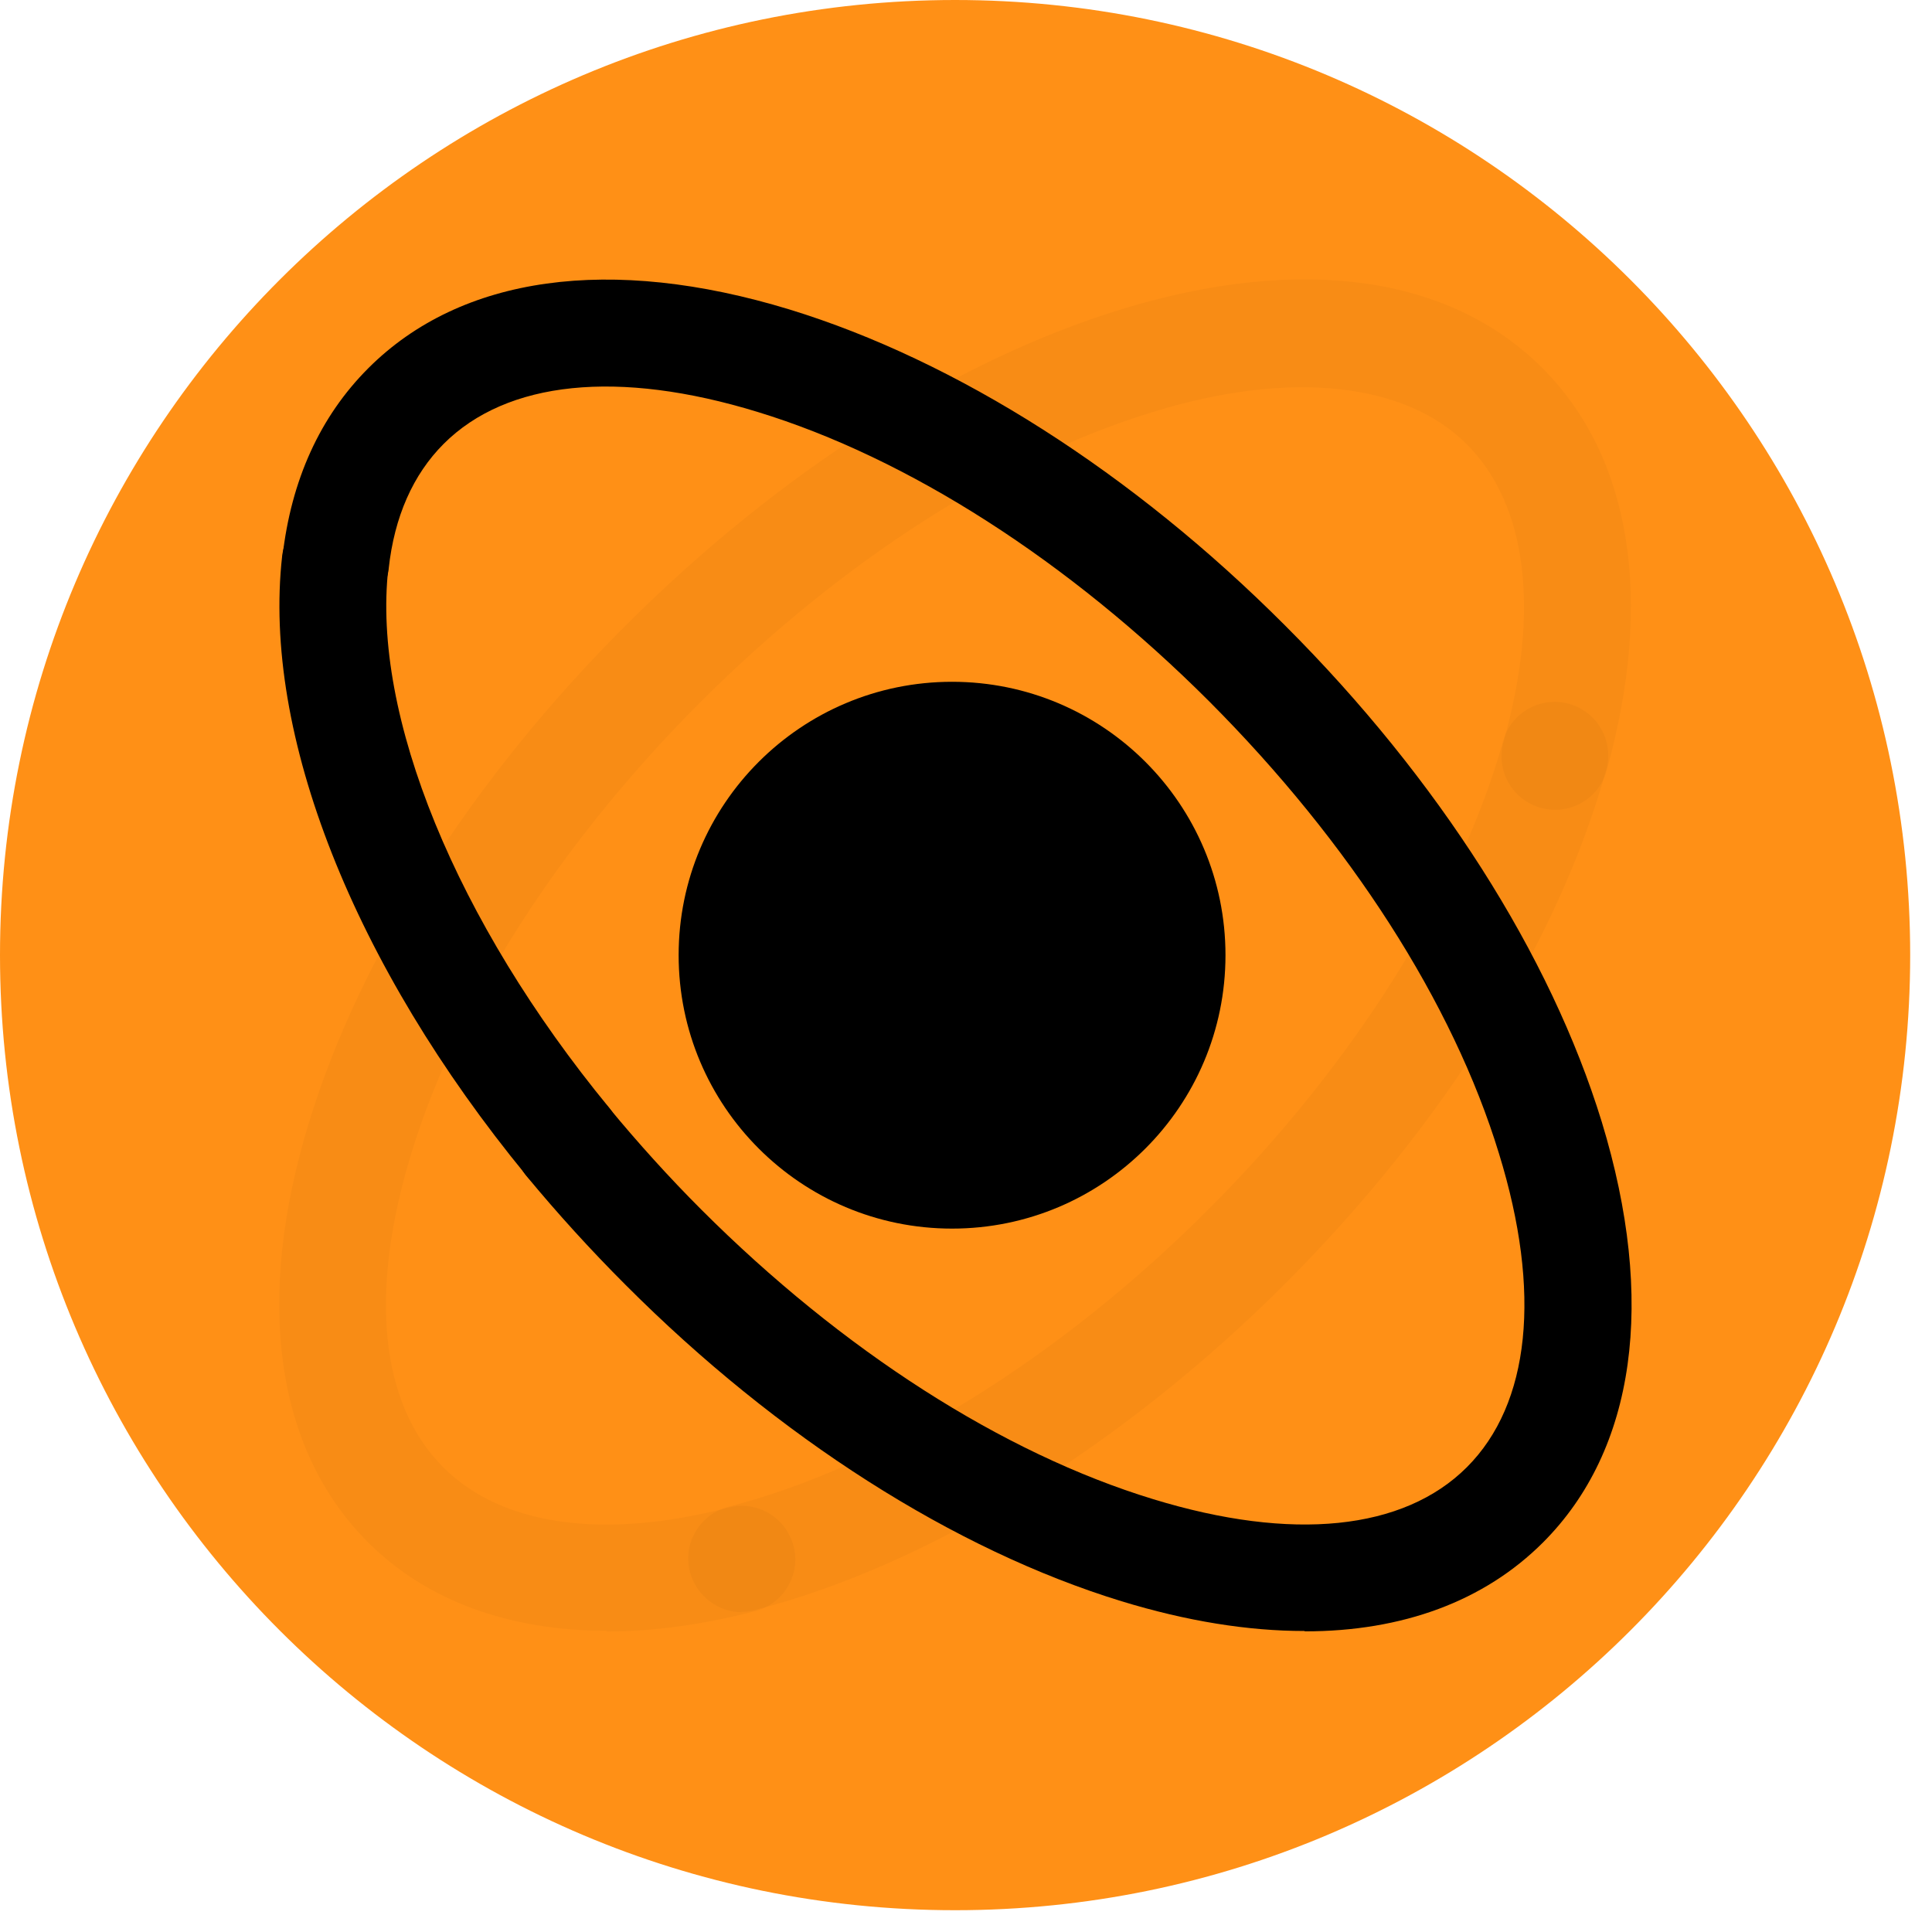
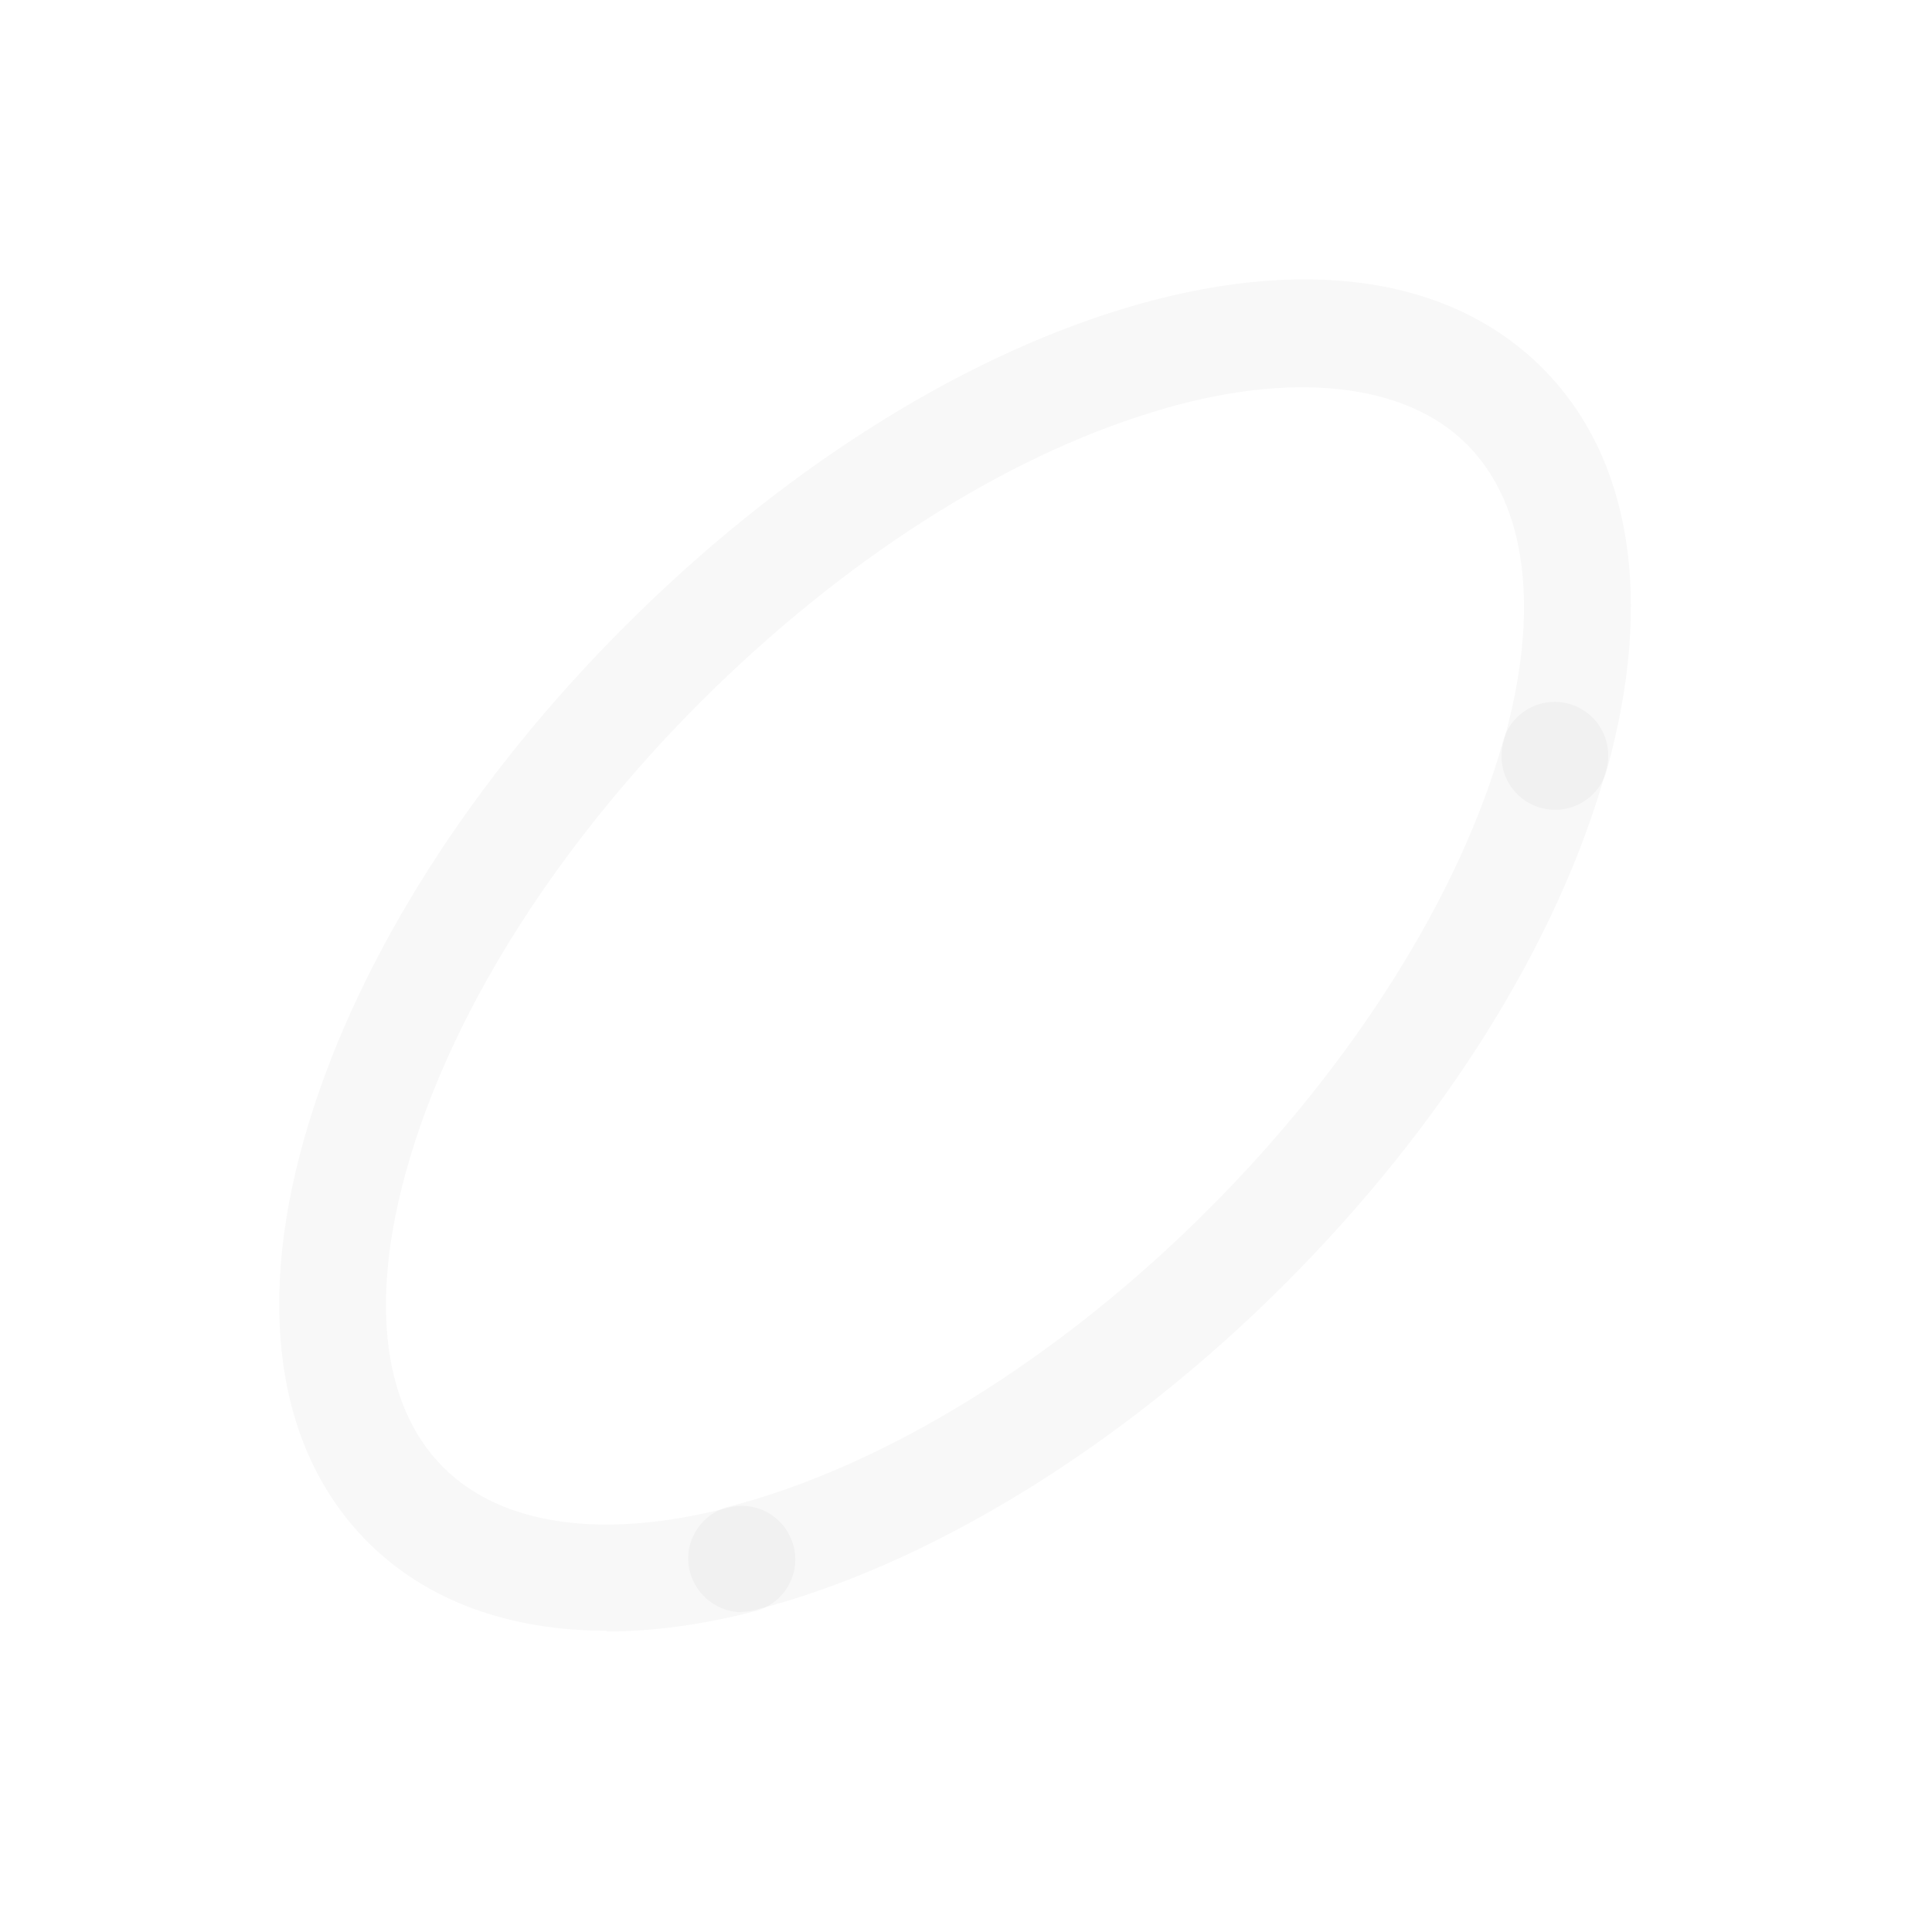
<svg xmlns="http://www.w3.org/2000/svg" width="65" height="65" viewBox="0 0 65 65" fill="none">
-   <path d="M32.133 64.267C49.88 64.267 64.266 49.88 64.266 32.133C64.266 14.387 49.88 0 32.133 0C14.386 0 0 14.387 0 32.133C0 49.88 14.386 64.267 32.133 64.267Z" fill="#FF9016" />
  <path d="M24.962 54.242C24.163 54.242 23.428 53.697 23.213 52.886C22.96 51.923 23.543 50.947 24.506 50.694C29.777 49.338 35.669 45.689 40.673 40.671C45.526 35.818 49.138 30.078 50.569 24.934C50.836 23.971 51.837 23.414 52.787 23.68C53.75 23.946 54.307 24.947 54.041 25.897C52.419 31.7 48.567 37.858 43.22 43.206C37.772 48.654 31.272 52.658 25.405 54.166C25.253 54.204 25.101 54.229 24.949 54.229L24.962 54.242Z" fill="black" fill-opacity="0.03" />
-   <path d="M43.879 54.873C41.991 54.873 39.925 54.543 37.733 53.872C32.108 52.148 26.178 48.373 21.046 43.228C19.867 42.05 18.752 40.821 17.713 39.566C17.08 38.794 17.194 37.666 17.967 37.032C18.74 36.399 19.867 36.513 20.501 37.286C21.464 38.451 22.503 39.604 23.593 40.694C28.332 45.433 33.729 48.892 38.798 50.438C43.473 51.87 47.224 51.49 49.353 49.361C51.481 47.232 51.874 43.482 50.43 38.806C48.884 33.738 45.412 28.34 40.686 23.601C35.959 18.875 30.549 15.403 25.481 13.857C20.805 12.425 17.055 12.806 14.926 14.934C13.9 15.961 13.266 17.38 13.076 19.141C12.962 20.129 12.075 20.839 11.087 20.725C10.098 20.611 9.389 19.724 9.503 18.735C9.794 16.151 10.77 14.009 12.392 12.387C15.509 9.27 20.539 8.574 26.558 10.411C32.184 12.134 38.114 15.91 43.245 21.054C48.39 26.198 52.166 32.129 53.889 37.742C55.726 43.76 55.029 48.778 51.912 51.895C49.935 53.872 47.186 54.885 43.904 54.885L43.879 54.873Z" fill="black" />
  <path d="M20.414 54.865C17.119 54.865 14.344 53.851 12.38 51.887C9.263 48.77 8.554 43.74 10.404 37.734C12.127 32.108 15.903 26.178 21.047 21.047C26.192 15.902 32.121 12.126 37.735 10.403C43.753 8.566 48.771 9.263 51.888 12.38C54.891 15.383 55.651 20.185 54.055 25.925C53.789 26.888 52.8 27.445 51.837 27.179C50.874 26.913 50.317 25.912 50.583 24.962C51.825 20.54 51.381 16.979 49.341 14.939C47.301 12.899 43.462 12.418 38.786 13.862C33.718 15.408 28.32 18.88 23.581 23.606C18.842 28.345 15.383 33.743 13.837 38.811C12.406 43.486 12.786 47.237 14.915 49.366C16.878 51.33 20.287 51.811 24.506 50.722C25.469 50.468 26.445 51.051 26.698 52.014C26.952 52.977 26.369 53.953 25.406 54.206C23.645 54.662 21.959 54.89 20.414 54.89V54.865Z" fill="black" fill-opacity="0.03" />
-   <path d="M32.031 41.335C37.112 41.335 41.23 37.217 41.23 32.136C41.23 27.056 37.112 22.938 32.031 22.938C26.951 22.938 22.832 27.056 22.832 32.136C22.832 37.217 26.951 41.335 32.031 41.335Z" fill="black" />
-   <path d="M19.109 40.215C18.589 40.215 18.07 39.987 17.715 39.557C11.886 32.461 8.82 24.681 9.492 18.713C9.606 17.725 10.493 17.015 11.481 17.129C12.469 17.243 13.179 18.13 13.065 19.119C12.507 24.06 15.345 31.004 20.49 37.263C21.123 38.036 21.009 39.164 20.236 39.797C19.907 40.076 19.502 40.203 19.096 40.203L19.109 40.215Z" fill="black" />
</svg>